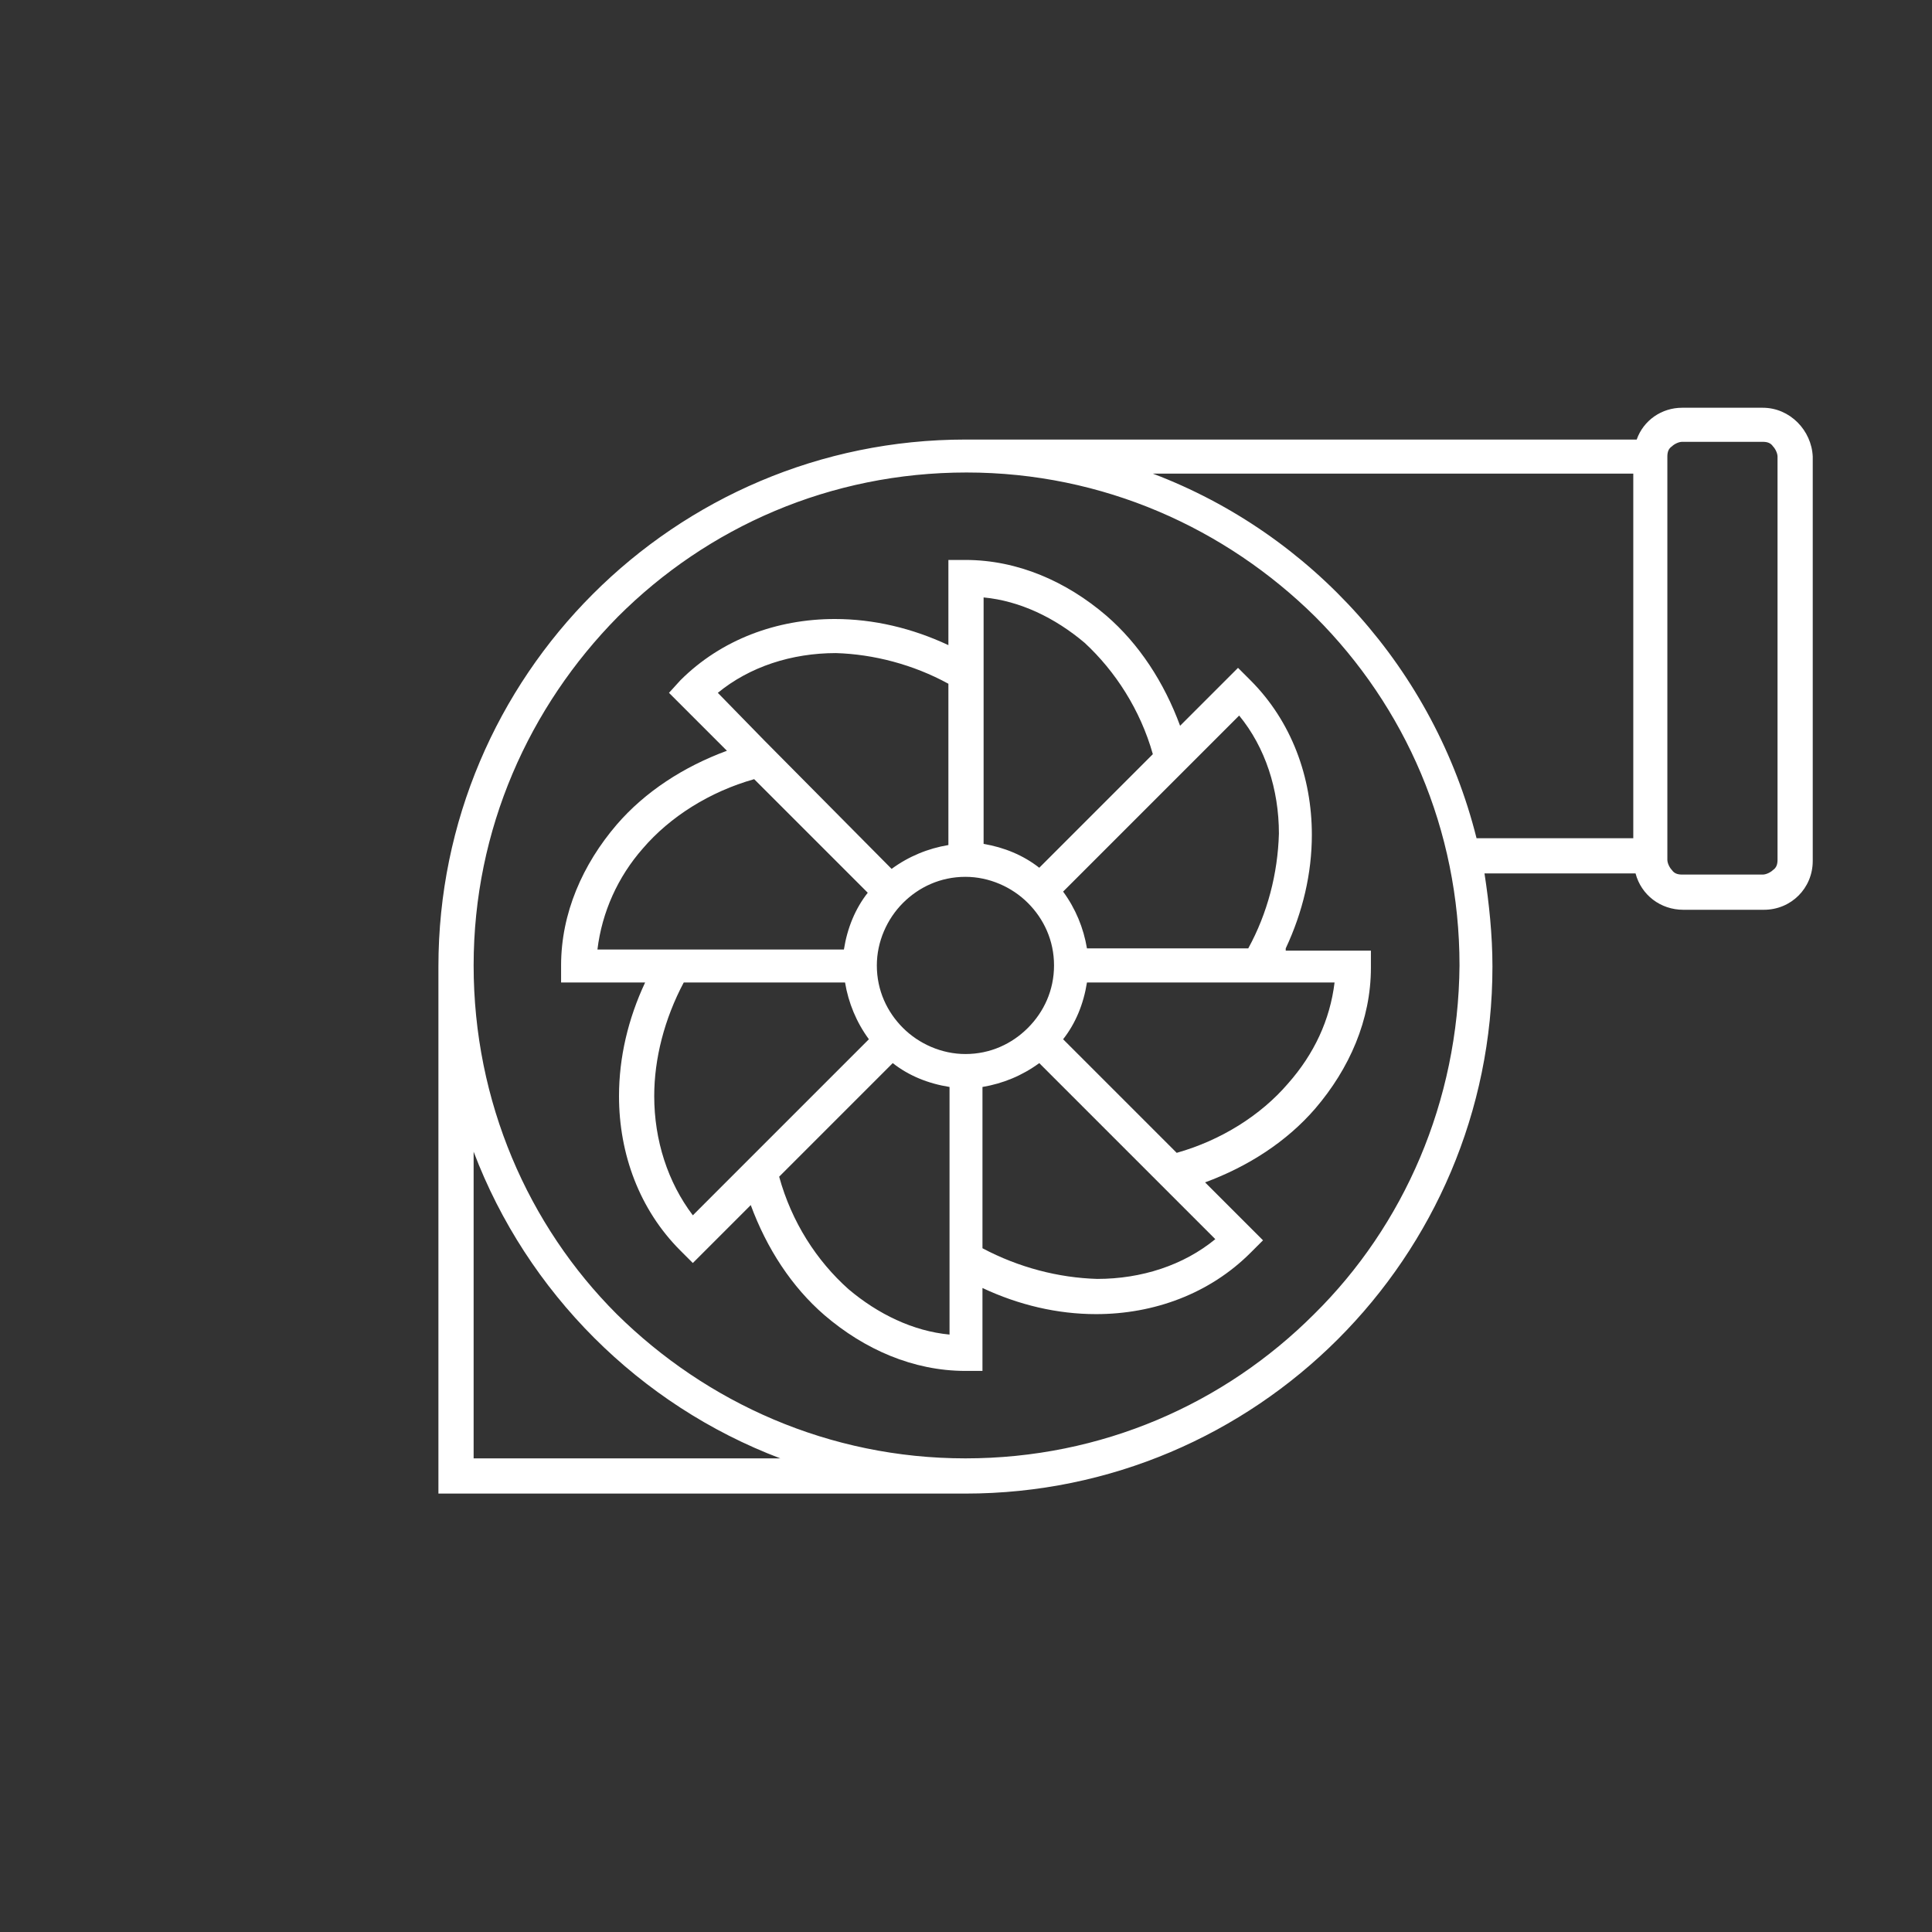
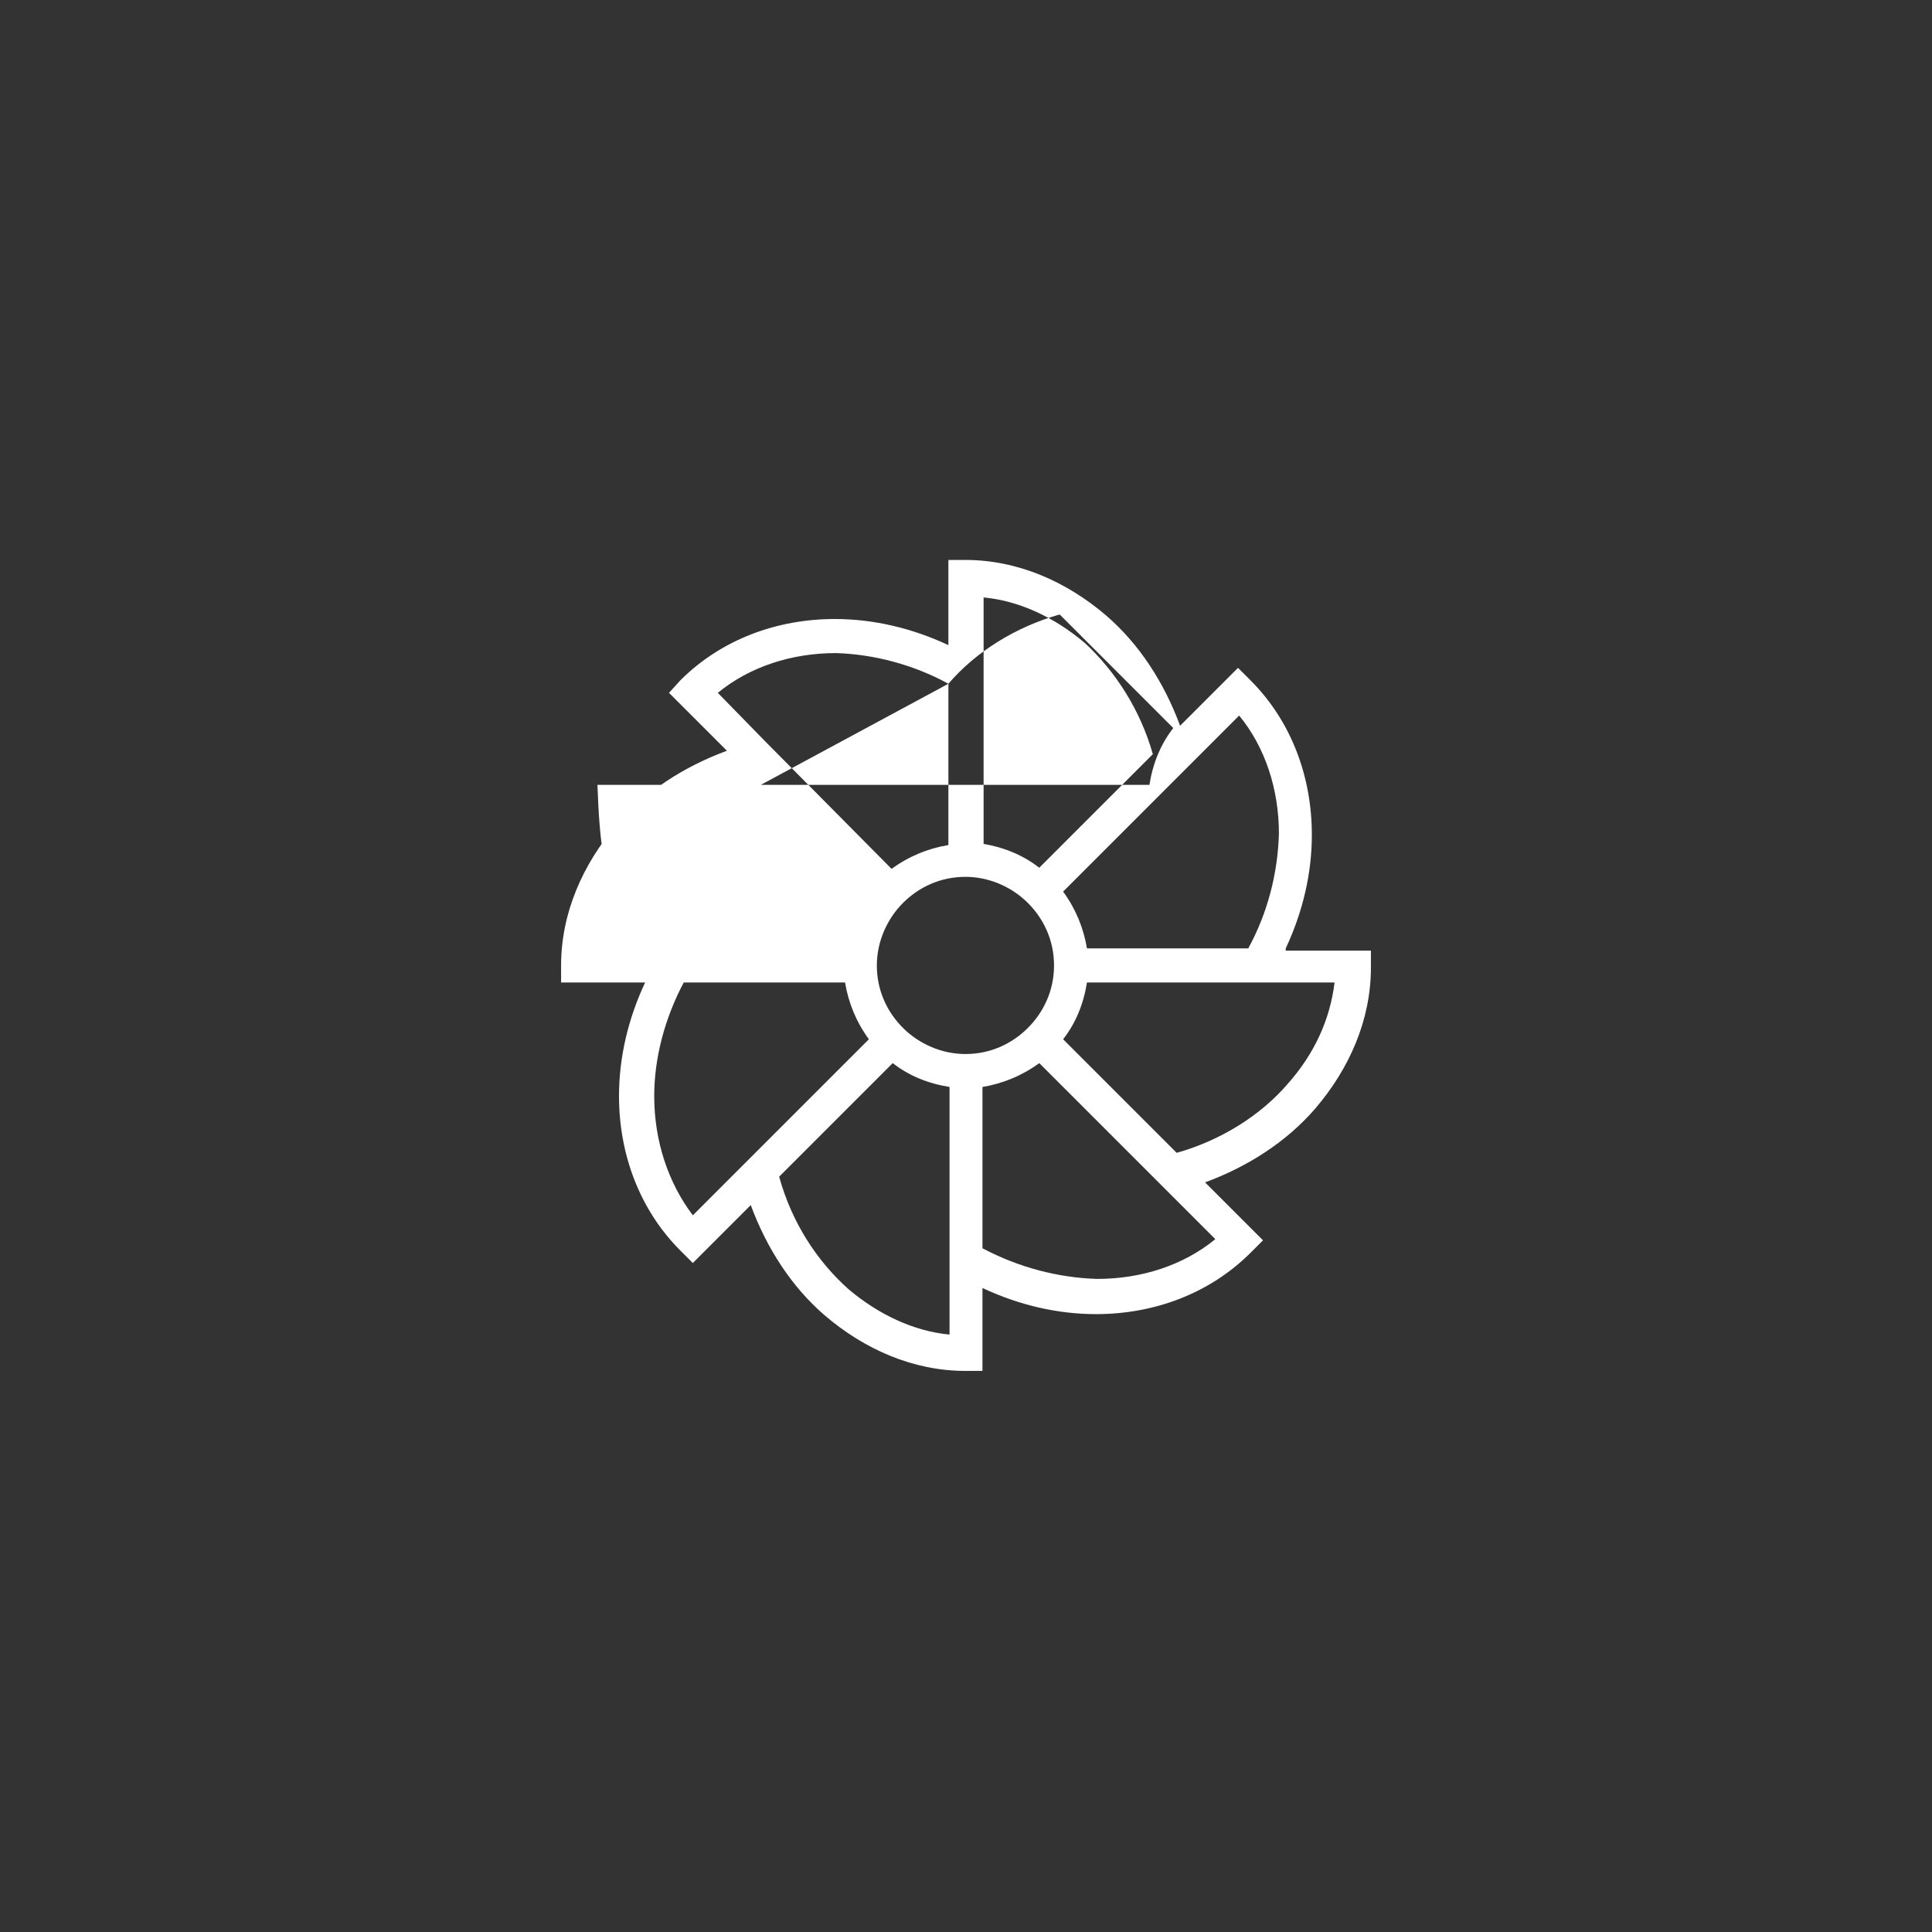
<svg xmlns="http://www.w3.org/2000/svg" version="1.1" id="Vrstva_1" x="0px" y="0px" viewBox="0 0 170.1 170.1" style="enable-background:new 0 0 170.1 170.1;" xml:space="preserve">
  <rect x="0" y="0" width="170.1" height="170.1" fill="#333333" stroke="none" />
  <style type="text/css">
	.st0{fill:#FFFFFF;}
</style>
  <g>
-     <path class="st0" d="M155.2,35.9h-7.1c-1.8,0-3.4,1.1-4,2.8H85c-25.6,0-46.4,20.8-46.4,46.4v46.4H85c25.6,0,46.4-20.8,46.4-46.4   c0-2.8-0.3-5.6-0.7-8.2H144c0.5,1.9,2.2,3.2,4.2,3.2h7.1c2.4,0,4.3-1.9,4.3-4.3V40.2C159.5,37.9,157.6,35.9,155.2,35.9z    M41.7,128.4v-27c4.7,12.4,14.6,22.3,27,27H41.7z M115.7,115.7c-7.9,7.9-18.7,12.7-30.7,12.7s-22.8-4.9-30.7-12.7   C46.5,107.9,41.7,97,41.7,85s4.9-22.8,12.7-30.7c7.9-7.9,18.7-12.7,30.7-12.7s22.8,4.9,30.7,12.7c7.9,7.9,12.7,18.7,12.7,30.7   C128.4,97,123.6,107.9,115.7,115.7z M101.5,41.7h42.3v32.1H130C126.3,59,115.5,47,101.5,41.7z M156.5,75.7c0,0.4-0.1,0.7-0.4,0.9   c-0.2,0.2-0.6,0.4-0.9,0.4h-7.1c-0.4,0-0.7-0.1-0.9-0.4c-0.2-0.2-0.4-0.6-0.4-0.9V40.2c0-0.4,0.1-0.7,0.4-0.9   c0.2-0.2,0.6-0.4,0.9-0.4h7.1c0.4,0,0.7,0.1,0.9,0.4c0.2,0.2,0.4,0.6,0.4,0.9V75.7z" />
-     <path class="st0" d="M113.2,83.5c1.5-3.2,2.3-6.6,2.3-10c0-5.1-1.8-10-5.4-13.6l-1.1-1.1l-1.1,1.1c-0.3,0.3-0.6,0.6-0.7,0.7   l-0.1,0.1l0,0l0,0l0,0l0,0l0,0l0,0l-3.2,3.2c-1.4-3.8-3.6-7.2-6.5-9.7c-3.5-3-7.8-4.9-12.4-4.9h-1.5V51c0,0.9,0,1.2,0,1.2l0,0v4.6   c-3.2-1.5-6.6-2.3-10-2.3c-5.1,0-10,1.8-13.6,5.4l-1,1.1l1.1,1.1c0.3,0.3,0.6,0.6,0.7,0.7l0.1,0.1l0,0l0,0l0,0l0,0l0,0l3.2,3.2   c-3.8,1.4-7.2,3.6-9.7,6.5c-3,3.5-4.9,7.8-4.9,12.4v1.5H51c0.5,0,0.8,0,1,0c0.1,0,0.2,0,0.2,0l0,0l0,0l0,0l0,0h4.6   c-1.5,3.2-2.3,6.6-2.3,10c0,5.1,1.8,10,5.4,13.6l1.1,1.1l1.1-1.1c0.3-0.3,0.6-0.6,0.7-0.7l0.1-0.1l0,0l0,0l0,0l0,0l0,0l3.2-3.2   c1.4,3.8,3.6,7.2,6.5,9.7c3.5,3,7.8,4.9,12.4,4.9h1.5v-1.5c0-0.9,0-1.2,0-1.2l0,0v-4.6c3.2,1.5,6.6,2.3,10,2.3   c5.1,0,10-1.8,13.6-5.4l1.1-1.1l-1.1-1.1c-0.3-0.3-0.6-0.6-0.7-0.7l-0.1-0.1l0,0l0,0l0,0l0,0l0,0l-3.2-3.2c3.8-1.4,7.2-3.6,9.7-6.5   c3-3.5,4.9-7.8,4.9-12.4v-1.5h-1.5c-0.5,0-0.8,0-1,0c-0.1,0-0.2,0-0.2,0h-0.1l0,0l0,0l0,0l0,0h-4.7V83.5z M90.5,90.5   c-1.4,1.4-3.3,2.3-5.5,2.3c-2.1,0-4.1-0.9-5.5-2.3s-2.3-3.3-2.3-5.5c0-2.1,0.9-4.1,2.3-5.5s3.3-2.3,5.5-2.3c2.1,0,4.1,0.9,5.5,2.3   s2.3,3.3,2.3,5.5S91.9,89.1,90.5,90.5z M109.9,83.5H95.7c-0.3-1.8-1-3.5-2.1-5l6.2-6.2l9.3-9.3c2.3,2.8,3.5,6.5,3.5,10.4   C112.5,76.9,111.6,80.4,109.9,83.5z M106.9,62.7L106.9,62.7L106.9,62.7L106.9,62.7z M101.5,66.4l-4,4l-6,6   c-1.4-1.1-3.1-1.8-4.9-2.1V58.5l0,0v-5.9c3.2,0.3,6.3,1.8,8.9,4C98.2,59.1,100.4,62.5,101.5,66.4z M83.5,60.2v14.2   c-1.8,0.3-3.5,1-5,2.1L67.3,65.2l0,0L63.2,61c2.8-2.3,6.5-3.5,10.4-3.5C76.9,57.6,80.4,58.5,83.5,60.2z M56.6,74.7   c2.4-2.8,5.9-5,9.8-6.1l10,10c-1.1,1.4-1.8,3.1-2.1,5H58.5l0,0h-5.9C53,80.3,54.4,77.2,56.6,74.7z M57.6,96.5c0-3.3,0.9-6.8,2.6-10   h14.2c0.3,1.8,1,3.5,2.1,5l-11.3,11.3l0,0L61,107C58.8,104.1,57.6,100.4,57.6,96.5z M68.6,103.6l10-10c1.4,1.1,3.1,1.8,5,2.1v15.1   l0,0v0.8v5.9c-3.2-0.3-6.3-1.8-8.9-4C71.9,111,69.7,107.6,68.6,103.6z M86.5,109.9V95.7c1.8-0.3,3.5-1,5-2.1l11.3,11.3l0,0l4.2,4.2   c-2.8,2.3-6.5,3.5-10.4,3.5C93.2,112.5,89.7,111.6,86.5,109.9z M113.4,95.4c-2.4,2.8-5.9,5-9.8,6.1l-10-10c1.1-1.4,1.8-3.1,2.1-5   h14.9h1l0,0h5.9C117.1,89.8,115.7,92.8,113.4,95.4z" />
+     <path class="st0" d="M113.2,83.5c1.5-3.2,2.3-6.6,2.3-10c0-5.1-1.8-10-5.4-13.6l-1.1-1.1l-1.1,1.1c-0.3,0.3-0.6,0.6-0.7,0.7   l-0.1,0.1l0,0l0,0l0,0l0,0l0,0l0,0l-3.2,3.2c-1.4-3.8-3.6-7.2-6.5-9.7c-3.5-3-7.8-4.9-12.4-4.9h-1.5V51c0,0.9,0,1.2,0,1.2l0,0v4.6   c-3.2-1.5-6.6-2.3-10-2.3c-5.1,0-10,1.8-13.6,5.4l-1,1.1l1.1,1.1c0.3,0.3,0.6,0.6,0.7,0.7l0.1,0.1l0,0l0,0l0,0l0,0l0,0l3.2,3.2   c-3.8,1.4-7.2,3.6-9.7,6.5c-3,3.5-4.9,7.8-4.9,12.4v1.5H51c0.5,0,0.8,0,1,0c0.1,0,0.2,0,0.2,0l0,0l0,0l0,0l0,0h4.6   c-1.5,3.2-2.3,6.6-2.3,10c0,5.1,1.8,10,5.4,13.6l1.1,1.1l1.1-1.1c0.3-0.3,0.6-0.6,0.7-0.7l0.1-0.1l0,0l0,0l0,0l0,0l0,0l3.2-3.2   c1.4,3.8,3.6,7.2,6.5,9.7c3.5,3,7.8,4.9,12.4,4.9h1.5v-1.5c0-0.9,0-1.2,0-1.2l0,0v-4.6c3.2,1.5,6.6,2.3,10,2.3   c5.1,0,10-1.8,13.6-5.4l1.1-1.1l-1.1-1.1c-0.3-0.3-0.6-0.6-0.7-0.7l-0.1-0.1l0,0l0,0l0,0l0,0l0,0l-3.2-3.2c3.8-1.4,7.2-3.6,9.7-6.5   c3-3.5,4.9-7.8,4.9-12.4v-1.5h-1.5c-0.5,0-0.8,0-1,0c-0.1,0-0.2,0-0.2,0h-0.1l0,0l0,0l0,0l0,0h-4.7V83.5z M90.5,90.5   c-1.4,1.4-3.3,2.3-5.5,2.3c-2.1,0-4.1-0.9-5.5-2.3s-2.3-3.3-2.3-5.5c0-2.1,0.9-4.1,2.3-5.5s3.3-2.3,5.5-2.3c2.1,0,4.1,0.9,5.5,2.3   s2.3,3.3,2.3,5.5S91.9,89.1,90.5,90.5z M109.9,83.5H95.7c-0.3-1.8-1-3.5-2.1-5l6.2-6.2l9.3-9.3c2.3,2.8,3.5,6.5,3.5,10.4   C112.5,76.9,111.6,80.4,109.9,83.5z M106.9,62.7L106.9,62.7L106.9,62.7L106.9,62.7z M101.5,66.4l-4,4l-6,6   c-1.4-1.1-3.1-1.8-4.9-2.1V58.5l0,0v-5.9c3.2,0.3,6.3,1.8,8.9,4C98.2,59.1,100.4,62.5,101.5,66.4z M83.5,60.2v14.2   c-1.8,0.3-3.5,1-5,2.1L67.3,65.2l0,0L63.2,61c2.8-2.3,6.5-3.5,10.4-3.5C76.9,57.6,80.4,58.5,83.5,60.2z c2.4-2.8,5.9-5,9.8-6.1l10,10c-1.1,1.4-1.8,3.1-2.1,5H58.5l0,0h-5.9C53,80.3,54.4,77.2,56.6,74.7z M57.6,96.5c0-3.3,0.9-6.8,2.6-10   h14.2c0.3,1.8,1,3.5,2.1,5l-11.3,11.3l0,0L61,107C58.8,104.1,57.6,100.4,57.6,96.5z M68.6,103.6l10-10c1.4,1.1,3.1,1.8,5,2.1v15.1   l0,0v0.8v5.9c-3.2-0.3-6.3-1.8-8.9-4C71.9,111,69.7,107.6,68.6,103.6z M86.5,109.9V95.7c1.8-0.3,3.5-1,5-2.1l11.3,11.3l0,0l4.2,4.2   c-2.8,2.3-6.5,3.5-10.4,3.5C93.2,112.5,89.7,111.6,86.5,109.9z M113.4,95.4c-2.4,2.8-5.9,5-9.8,6.1l-10-10c1.1-1.4,1.8-3.1,2.1-5   h14.9h1l0,0h5.9C117.1,89.8,115.7,92.8,113.4,95.4z" />
  </g>
</svg>